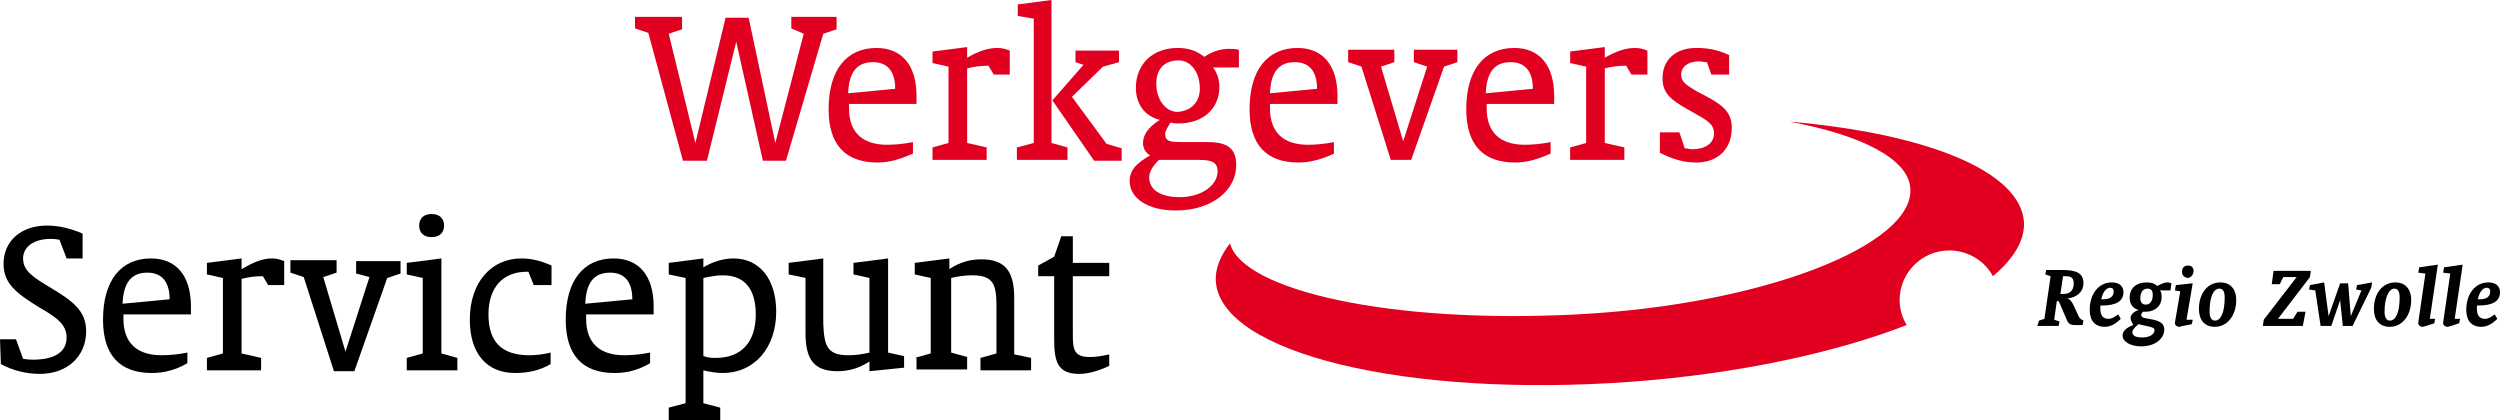
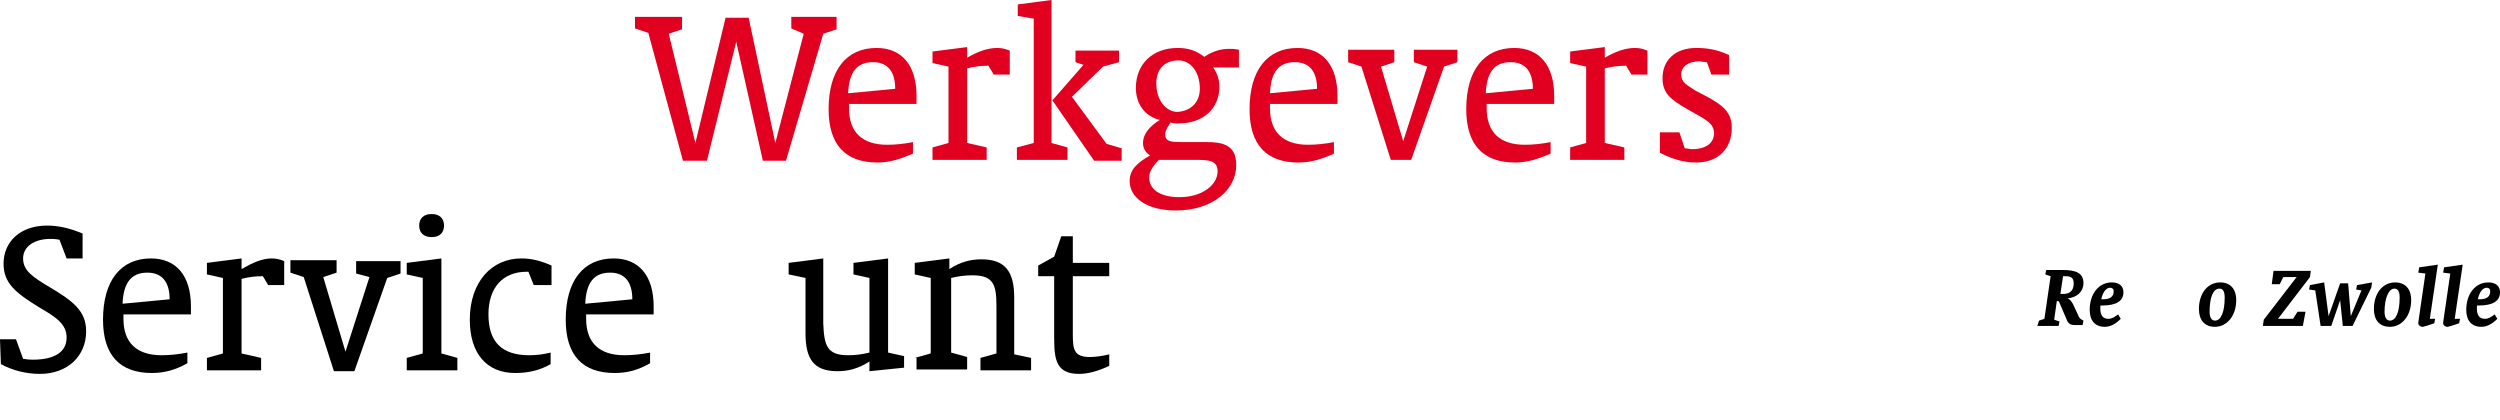
<svg xmlns="http://www.w3.org/2000/svg" version="1.1" id="Laag_1" x="0px" y="0px" viewBox="0 0 281.5 47.3" style="enable-background:new 0 0 281.5 47.3;" xml:space="preserve">
  <style type="text/css">
	.st0{fill:none;stroke:#000000;stroke-width:0.283;stroke-dasharray:6;}
	.st1{fill:#E20020;}
</style>
  <g>
    <path d="M229.6,36.1l0.6-0.2l0.7-4.8l-0.6-0.2l0.1-0.5h1.8c1.5,0,2.4,0.3,2.4,1.5c0,0.9-0.7,1.6-1.8,1.7c0.3,0.1,0.4,0.3,0.6,0.6   l0.7,1.5c0.1,0.2,0.3,0.3,0.5,0.4l-0.1,0.5h-0.9c-0.4,0-0.6-0.1-0.8-0.4l-0.9-2.1c-0.1-0.2-0.1-0.2-0.2-0.2h-0.1l-0.3,2.1l0.6,0.2   l-0.1,0.5h-2.4L229.6,36.1z M232.3,33.1c0.8,0,1.2-0.4,1.2-1.2c0-0.6-0.3-0.8-0.9-0.8h-0.3l-0.3,2H232.3z" />
    <path d="M236.5,34.8c0,0.7,0.3,1.1,0.9,1.1c0.4,0,0.7-0.2,1.1-0.5l0.3,0.5c-0.6,0.6-1.2,0.9-1.8,0.9c-1.1,0-1.7-0.7-1.7-1.9   c0-1.8,1-3.1,2.5-3.1c0.8,0,1.3,0.4,1.3,1.1c0,1-0.8,1.5-2.4,1.5h-0.2C236.5,34.5,236.5,34.7,236.5,34.8z M236.8,33.7   c0.8,0,1.2-0.3,1.2-0.9c0-0.3-0.2-0.4-0.4-0.4c-0.4,0-0.8,0.4-1,1.3C236.7,33.7,236.8,33.7,236.8,33.7z" />
-     <path d="M239.9,35.8c0-0.3,0.3-0.7,0.9-0.9c-0.7-0.2-1-0.7-1-1.4c0-1,0.7-1.7,1.9-1.7c0.5,0,0.9,0.1,1.2,0.4   c0.4-0.2,0.8-0.4,1.1-0.4c0.1,0,0.3,0,0.5,0.1l-0.1,0.8h-1.2c0.2,0.2,0.2,0.5,0.2,0.8c0,0.9-0.7,1.6-1.8,1.6h-0.2c0,0,0,0-0.1,0   c-0.1,0.1-0.2,0.2-0.2,0.4c0,0.1,0.1,0.2,0.3,0.3l1.1,0.2c0.8,0.2,1.2,0.5,1.2,1.1c0,1-1,1.9-2.6,1.9c-1.3,0-2.1-0.6-2.1-1.2   c0-0.5,0.4-0.9,1.2-1.2C240,36.2,239.9,36,239.9,35.8z M240.1,37.4c0,0.4,0.4,0.6,1.1,0.6c0.9,0,1.4-0.4,1.4-0.8   c0-0.2-0.1-0.3-0.5-0.4l-1.3-0.3C240.3,36.9,240.1,37.2,240.1,37.4z M241.6,34.3c0.5,0,0.8-0.4,0.8-1.1c0-0.5-0.2-0.7-0.6-0.7   c-0.5,0-0.8,0.4-0.8,1.1C241,34,241.2,34.3,241.6,34.3z" />
-     <path d="M245.8,36.7c-0.1,0-0.3,0.1-0.4,0.1c-0.3,0-0.5-0.2-0.5-0.4v-0.1l0.6-3.5l-0.6-0.1l0.1-0.6l1.9-0.2l-0.7,4.1h0.7l-0.1,0.5   L245.8,36.7z M245.7,30.6c0-0.5,0.3-0.7,0.7-0.7c0.3,0,0.6,0.2,0.6,0.6c0,0.4-0.3,0.8-0.7,0.8C245.9,31.2,245.7,31,245.7,30.6z" />
    <path d="M247.6,34.8c0-1.8,1-3,2.4-3c1.1,0,1.8,0.7,1.8,2c0,1.7-1,3-2.4,3C248.2,36.8,247.6,36,247.6,34.8z M248.8,35.1   c0,0.6,0.2,1,0.6,1c0.7,0,1.1-1,1.1-2.6c0-0.7-0.2-1-0.6-1C249.2,32.5,248.8,33.5,248.8,35.1z" />
    <path d="M254.9,36l3.7-4.8h-1.5l-0.4,0.8h-0.9l0.2-1.5h4.2l-0.1,0.7l-3.6,4.7h1.7l0.5-0.8h0.9l-0.3,1.6h-4.5L254.9,36z" />
    <path d="M260.7,32.7l-0.7-0.1l0.1-0.5l1.6-0.3l0.5,3.8l1.3-3.7h0.9l0.3,3.7l1.2-2.9l-0.6-0.1l0.1-0.5l1.7-0.3l-0.1,0.6l-2.1,4.3   h-1.1l-0.3-2.9l-1,2.9h-1.2L260.7,32.7z" />
    <path d="M267.3,34.8c0-1.8,1-3,2.4-3c1.1,0,1.8,0.7,1.8,2c0,1.7-1,3-2.4,3C267.9,36.8,267.3,36,267.3,34.8z M268.5,35.1   c0,0.6,0.2,1,0.6,1c0.7,0,1.1-1,1.1-2.6c0-0.7-0.2-1-0.6-1C269,32.5,268.5,33.5,268.5,35.1z" />
    <path d="M274.2,35.9l-0.1,0.5l-0.9,0.3c-0.1,0-0.3,0.1-0.4,0.1c-0.3,0-0.5-0.2-0.5-0.4v-0.1l0.8-5.5l-0.8-0.1l0.1-0.6l2.1-0.3   l-0.9,6.1H274.2z" />
    <path d="M277,35.9l-0.1,0.5l-0.9,0.3c-0.1,0-0.3,0.1-0.4,0.1c-0.3,0-0.5-0.2-0.5-0.4v-0.1l0.8-5.5l-0.8-0.1l0.1-0.6l2.1-0.3   l-0.9,6.1H277z" />
    <path d="M278.9,34.8c0,0.7,0.3,1.1,0.9,1.1c0.4,0,0.7-0.2,1.1-0.5l0.3,0.5c-0.6,0.6-1.2,0.9-1.8,0.9c-1.1,0-1.7-0.7-1.7-1.9   c0-1.8,1-3.1,2.5-3.1c0.8,0,1.3,0.4,1.3,1.1c0,1-0.8,1.5-2.4,1.5h-0.2C278.9,34.5,278.9,34.7,278.9,34.8z M279.2,33.7   c0.8,0,1.2-0.3,1.2-0.9c0-0.3-0.2-0.4-0.4-0.4c-0.4,0-0.8,0.4-1,1.3C279.1,33.7,279.1,33.7,279.2,33.7z" />
  </g>
  <path class="st0" d="M137.1,19" />
  <g>
    <g>
-       <path class="st1" d="M227.9,25c-0.4-5.8-11.2-10-26.4-11.3c8.1,1.5,13.4,4.2,13.6,7.5c0.5,6.3-16.3,13.1-37.5,14.2    c-21,1.1-37.7-2.7-39.1-8c-1.1,1.4-1.7,2.9-1.6,4.3c0.6,8.1,21.5,13.1,46.6,11.3c12.3-0.9,23.2-3.3,31.2-6.4    c-0.5-0.8-0.8-1.8-0.8-2.8c0-3.1,2.5-5.6,5.6-5.6c2.1,0,4,1.2,4.9,2.9C226.8,29.1,228,27,227.9,25z" />
-     </g>
+       </g>
  </g>
  <g>
    <path class="st1" d="M73,3.7l-1.5-0.5V1.9h5.3v1.4l-1.5,0.5l3,12.3L81.7,2h2.6l3,14.1l3.2-12.3l-1.4-0.6V1.9h5.1v1.4l-1.5,0.5   l-4.2,14.3h-2.6l-3-13.4l-3.3,13.4h-2.7L73,3.7z" />
    <path class="st1" d="M98.8,18.3c-3.6,0-5.5-2-5.5-6c0-4.4,2-6.9,5.4-6.9c2.8,0,4.5,1.9,4.5,5.4c0,0.1,0,0.4,0,0.9h-7.6   c0,0.2,0,0.3,0,0.5c0,2.7,1.5,4.1,4.3,4.1c0.9,0,1.9-0.1,2.9-0.3v1.3C101.4,17.9,100.2,18.3,98.8,18.3z M100.8,10L100.8,10   c0-2-0.9-3-2.5-3c-1.8,0-2.7,1.1-2.8,3.5L100.8,10z" />
    <path class="st1" d="M112.3,5.4c0.5,0,0.9,0.1,1.4,0.3v2.7h-1.8l-0.6-1c-0.9,0-1.6,0.1-2.4,0.3v8.4l2.2,0.5V18H105v-1.4l1.8-0.5   V7.5L105,7.1V5.8l3.9-0.5v1.2C110.1,5.8,111.2,5.4,112.3,5.4z" />
    <path class="st1" d="M120.2,16.6V18h-5.7v-1.4l1.9-0.5v-14l-1.8-0.3V0.5l3.8-0.5v16.1L120.2,16.6z M122,7.3L121.1,7V5.7h4.9V7   l-1.8,0.5l-3.5,3.4l3.9,5.3l1.7,0.5v1.4h-3.1l-4.7-6.8L122,7.3z" />
    <path class="st1" d="M127.9,9.9c0-2.7,1.9-4.5,4.7-4.5c1.2,0,2.1,0.3,3,1c0.9-0.6,1.8-0.9,2.8-0.9c0.3,0,0.6,0,1.1,0.1v2h-2.9   c0.5,0.7,0.7,1.4,0.7,2.2c0,2.4-1.8,4.1-4.6,4.1h-0.2c-0.1,0-0.3,0-0.7-0.1c-0.3,0.5-0.6,0.9-0.6,1.3c0,0.9,0.7,0.9,2.2,0.9h2.6   c2.2,0,3.2,0.7,3.2,2.6c0,2.8-2.7,5.1-6.8,5.1c-3.2,0-5.2-1.4-5.2-3.3c0-1.2,0.7-2,2.3-2.9c-0.5-0.3-0.8-0.8-0.8-1.4   c0-0.9,0.6-1.8,1.9-2.6C128.9,13.1,127.9,11.7,127.9,9.9z M129.4,20c0,1.3,1.2,2.2,3.4,2.2c2.6,0,4.3-1.4,4.3-2.9   c0-1.2-0.9-1.3-2.4-1.3h-4.2C129.7,18.8,129.4,19.4,129.4,20z M135.1,10c0-2-1.1-3.2-2.4-3.2c-1.6,0-2.5,1-2.5,2.6   c0,1.9,1.1,3.2,2.4,3.2C134.1,12.5,135.1,11.5,135.1,10z" />
    <path class="st1" d="M146.2,18.3c-3.6,0-5.5-2-5.5-6c0-4.4,2-6.9,5.4-6.9c2.8,0,4.5,1.9,4.5,5.4c0,0.1,0,0.4,0,0.9H143   c0,0.2,0,0.3,0,0.5c0,2.7,1.5,4.1,4.3,4.1c0.9,0,1.9-0.1,2.9-0.3v1.3C148.9,17.9,147.6,18.3,146.2,18.3z M148.3,10L148.3,10   c0-2-0.9-3-2.5-3c-1.8,0-2.7,1.1-2.8,3.5L148.3,10z" />
    <path class="st1" d="M153.3,7.5L151.8,7V5.6h5.2V7l-1.5,0.5l2.5,8.4l2.7-8.4L159.2,7V5.6h4.9V7l-1.5,0.5L158.9,18h-2.3L153.3,7.5z" />
    <path class="st1" d="M170.6,18.3c-3.6,0-5.5-2-5.5-6c0-4.4,2-6.9,5.4-6.9c2.8,0,4.5,1.9,4.5,5.4c0,0.1,0,0.4,0,0.9h-7.6   c0,0.2,0,0.3,0,0.5c0,2.7,1.5,4.1,4.3,4.1c0.9,0,1.9-0.1,2.9-0.3v1.3C173.2,17.9,172,18.3,170.6,18.3z M172.6,10L172.6,10   c0-2-0.9-3-2.5-3c-1.8,0-2.7,1.1-2.8,3.5L172.6,10z" />
    <path class="st1" d="M184.1,5.4c0.5,0,0.9,0.1,1.4,0.3v2.7h-1.8l-0.6-1c-0.9,0-1.6,0.1-2.4,0.3v8.4l2.2,0.5V18h-6.1v-1.4l1.8-0.5   V7.5l-1.8-0.4V5.8l3.9-0.5v1.2C181.9,5.8,183,5.4,184.1,5.4z" />
    <path class="st1" d="M186.9,14.9h2.2l0.6,1.8c0.3,0,0.6,0.1,0.8,0.1c1.6,0,2.5-0.7,2.5-1.8c0-1.2-1.1-1.6-3-2.7s-2.8-1.8-2.8-3.5   c0-2,1.4-3.4,3.8-3.4c1.3,0,2.4,0.2,3.7,0.8v2.2h-2L192.2,7c-0.4,0-0.7-0.1-0.8-0.1c-1.3,0-2.1,0.6-2.1,1.5s0.7,1.2,1.6,1.8   c2.7,1.4,4.1,2.1,4.1,4.2c0,2.4-1.6,3.9-4,3.9c-1.5,0-2.7-0.4-4.1-1.1V14.9z" />
    <path d="M0,38.2h1.8l0.8,2.2c0.6,0.1,0.9,0.1,1.1,0.1c2.5,0,3.8-0.9,3.8-2.5c0-1.5-1.2-2.3-3.1-3.4c-2.6-1.6-4-2.7-4-4.9   c0-2.5,1.9-4.3,4.9-4.3c1.3,0,2.6,0.3,4,0.9v2.8H7.5L6.7,27c-0.5-0.1-0.8-0.1-1-0.1c-1.9,0-3.1,0.9-3.1,2.2c0,1.4,1.1,2.1,3.1,3.3   c2.5,1.5,4,2.6,4,4.9c0,2.8-2.1,4.8-5.2,4.8c-1.6,0-3.1-0.4-4.4-1.1L0,38.2L0,38.2z" />
    <path d="M17.1,42c-3.6,0-5.5-2-5.5-6c0-4.4,2-6.9,5.4-6.9c2.8,0,4.5,1.9,4.5,5.4c0,0.1,0,0.4,0,0.9h-7.6c0,0.2,0,0.3,0,0.5   c0,2.7,1.5,4.1,4.3,4.1c0.9,0,1.9-0.1,2.9-0.3v1.2C19.7,41.7,18.4,42,17.1,42z M19.1,33.7L19.1,33.7c0-2-0.9-3-2.5-3   c-1.8,0-2.7,1.1-2.8,3.5L19.1,33.7z" />
    <path d="M30.6,29.1c0.5,0,0.9,0.1,1.4,0.3v2.7h-1.8l-0.6-1c-0.9,0-1.6,0.1-2.4,0.3v8.4l2.2,0.5v1.4h-6.1v-1.4l1.8-0.5v-8.5   l-1.8-0.4v-1.3l3.9-0.5v1.2C28.4,29.6,29.5,29.1,30.6,29.1z" />
    <path d="M34.2,31.2l-1.5-0.5v-1.4h5.2v1.4l-1.5,0.5l2.5,8.4l2.7-8.4l-1.5-0.4v-1.4h5v1.4l-1.5,0.5l-3.7,10.5h-2.3L34.2,31.2z" />
    <path d="M51.5,40.3v1.4h-5.7v-1.4l1.8-0.5v-8.5l-1.8-0.4v-1.3l3.9-0.5v10.7L51.5,40.3z M48.6,26.7c-0.9,0-1.4-0.5-1.4-1.3   s0.5-1.3,1.4-1.3s1.4,0.5,1.4,1.3S49.5,26.7,48.6,26.7z" />
    <path d="M58,42c-3.2,0-5.1-2.2-5.1-6c0-4.3,2.5-6.9,5.8-6.9c1.2,0,2.3,0.3,3.4,0.8v2.2h-2l-0.6-1.5h-0.2c-2.7,0-4.3,1.8-4.3,4.8   c0,3.1,1.5,4.6,4.6,4.6c0.8,0,1.6-0.1,2.4-0.3V41C60.8,41.7,59.5,42,58,42z" />
    <path d="M69.2,42c-3.6,0-5.5-2-5.5-6c0-4.4,2-6.9,5.4-6.9c2.8,0,4.5,1.9,4.5,5.4c0,0.1,0,0.4,0,0.9H66c0,0.2,0,0.3,0,0.5   c0,2.7,1.5,4.1,4.3,4.1c0.9,0,1.9-0.1,2.9-0.3v1.2C71.8,41.7,70.6,42,69.2,42z M71.2,33.7L71.2,33.7c0-2-0.9-3-2.5-3   c-1.8,0-2.7,1.1-2.8,3.5L71.2,33.7z" />
-     <path d="M82.6,29.1c2.9,0,4.8,2.3,4.8,6c0,4.1-2.5,6.9-6,6.9c-0.6,0-1.4-0.1-2.2-0.3v3.7l1.9,0.5v1.4h-5.8v-1.4l1.9-0.5V31.3   l-1.9-0.4v-1.3l3.9-0.5v1C80.2,29.5,81.4,29.1,82.6,29.1z M80.6,40.3c2.9,0,4.5-1.8,4.5-4.9c0-2.9-1.3-4.4-3.7-4.4   c-0.6,0-1.3,0.1-2.2,0.3v8.8C79.8,40.3,80.2,40.3,80.6,40.3z" />
    <path d="M95.5,40c0.8,0,1.6-0.1,2.4-0.3v-8.4l-1.8-0.4v-1.3l3.9-0.5v10.6l1.8,0.4v1.3l-3.9,0.4v-1.1c-1.2,0.8-2.4,1.1-3.6,1.1   c-2.7,0-3.6-1.4-3.6-4.3v-6.2l-1.9-0.4v-1.3l3.9-0.5v7.3C92.8,38.9,93.1,40,95.5,40z" />
    <path d="M103,40.3l1.8-0.5v-8.5l-1.8-0.4v-1.3l3.9-0.5v1.2c1.2-0.8,2.4-1.1,3.6-1.1c2.7,0,3.7,1.4,3.7,4.3v6.4l1.9,0.4v1.4h-5.7   v-1.4l1.8-0.5v-5.3c0-2.4-0.3-3.5-2.7-3.5c-0.8,0-1.6,0.1-2.4,0.3v8.4l1.8,0.5v1.4h-5.7v-1.3H103z" />
    <path d="M120.8,37.6c0,1.7,0.1,2.6,1.9,2.6c0.6,0,1.4-0.1,2.2-0.3v1.3c-1.3,0.6-2.4,0.9-3.4,0.9c-2.5,0-2.8-1.5-2.8-4v-7h-1.8v-1.2   l1.8-1l0.8-2.3h1.3v3h4.1v1.5h-4.1V37.6z" />
  </g>
</svg>